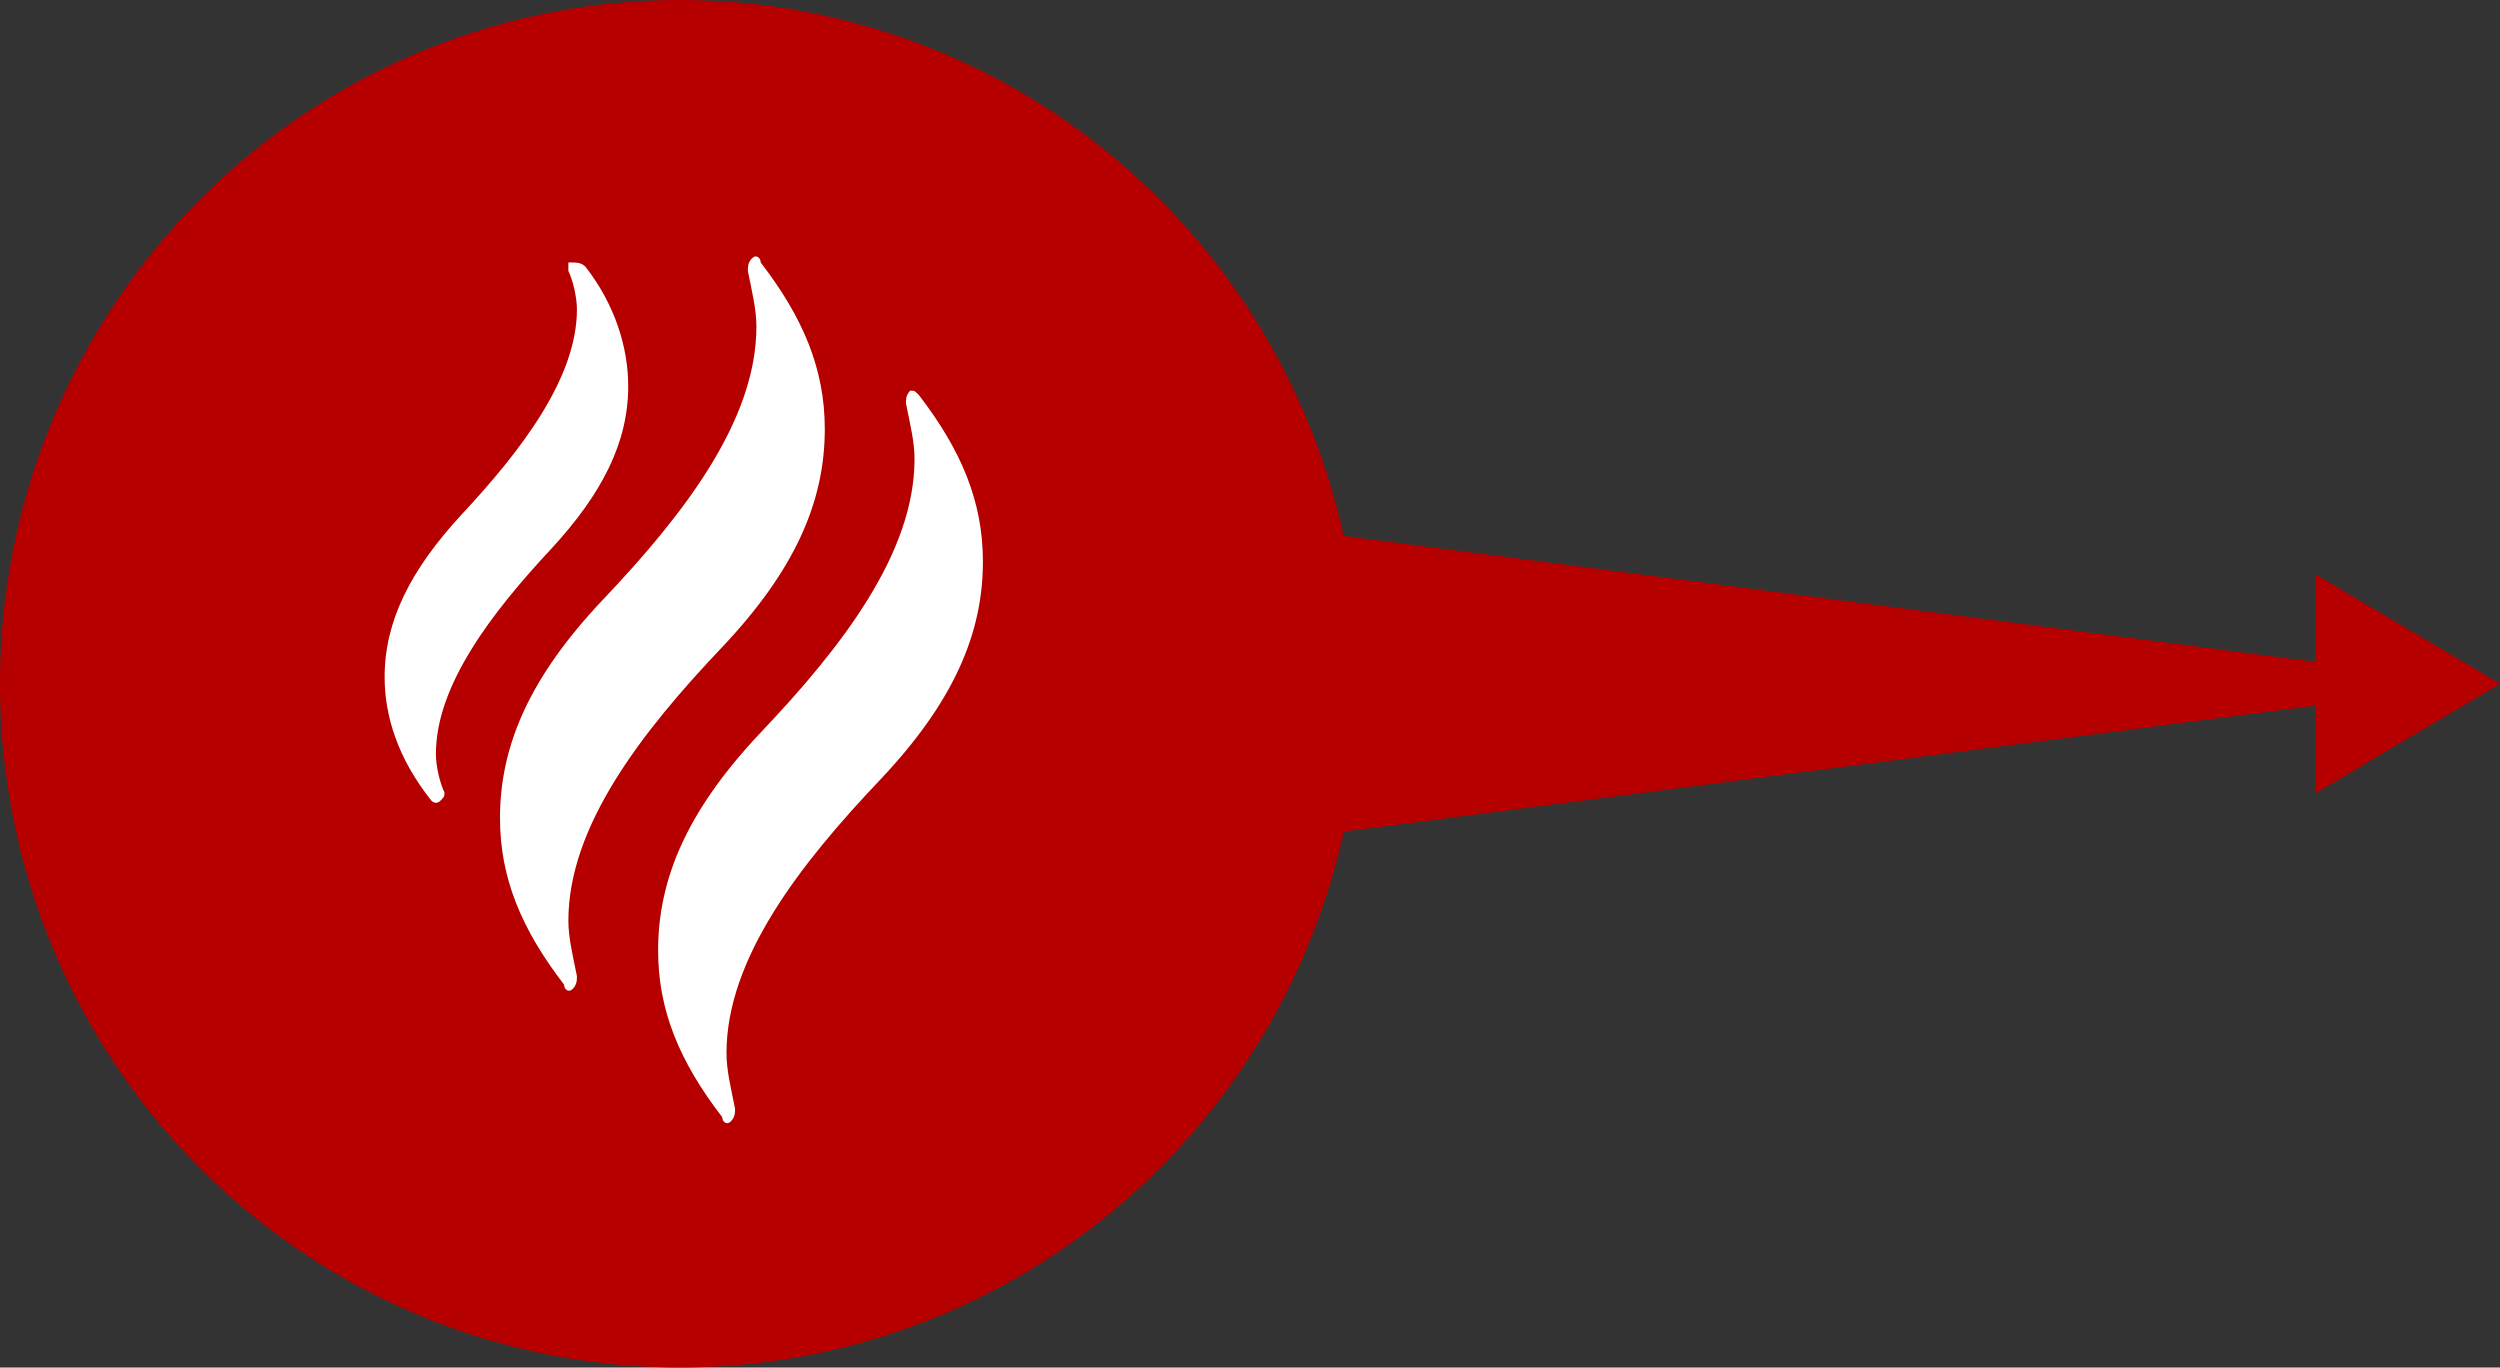
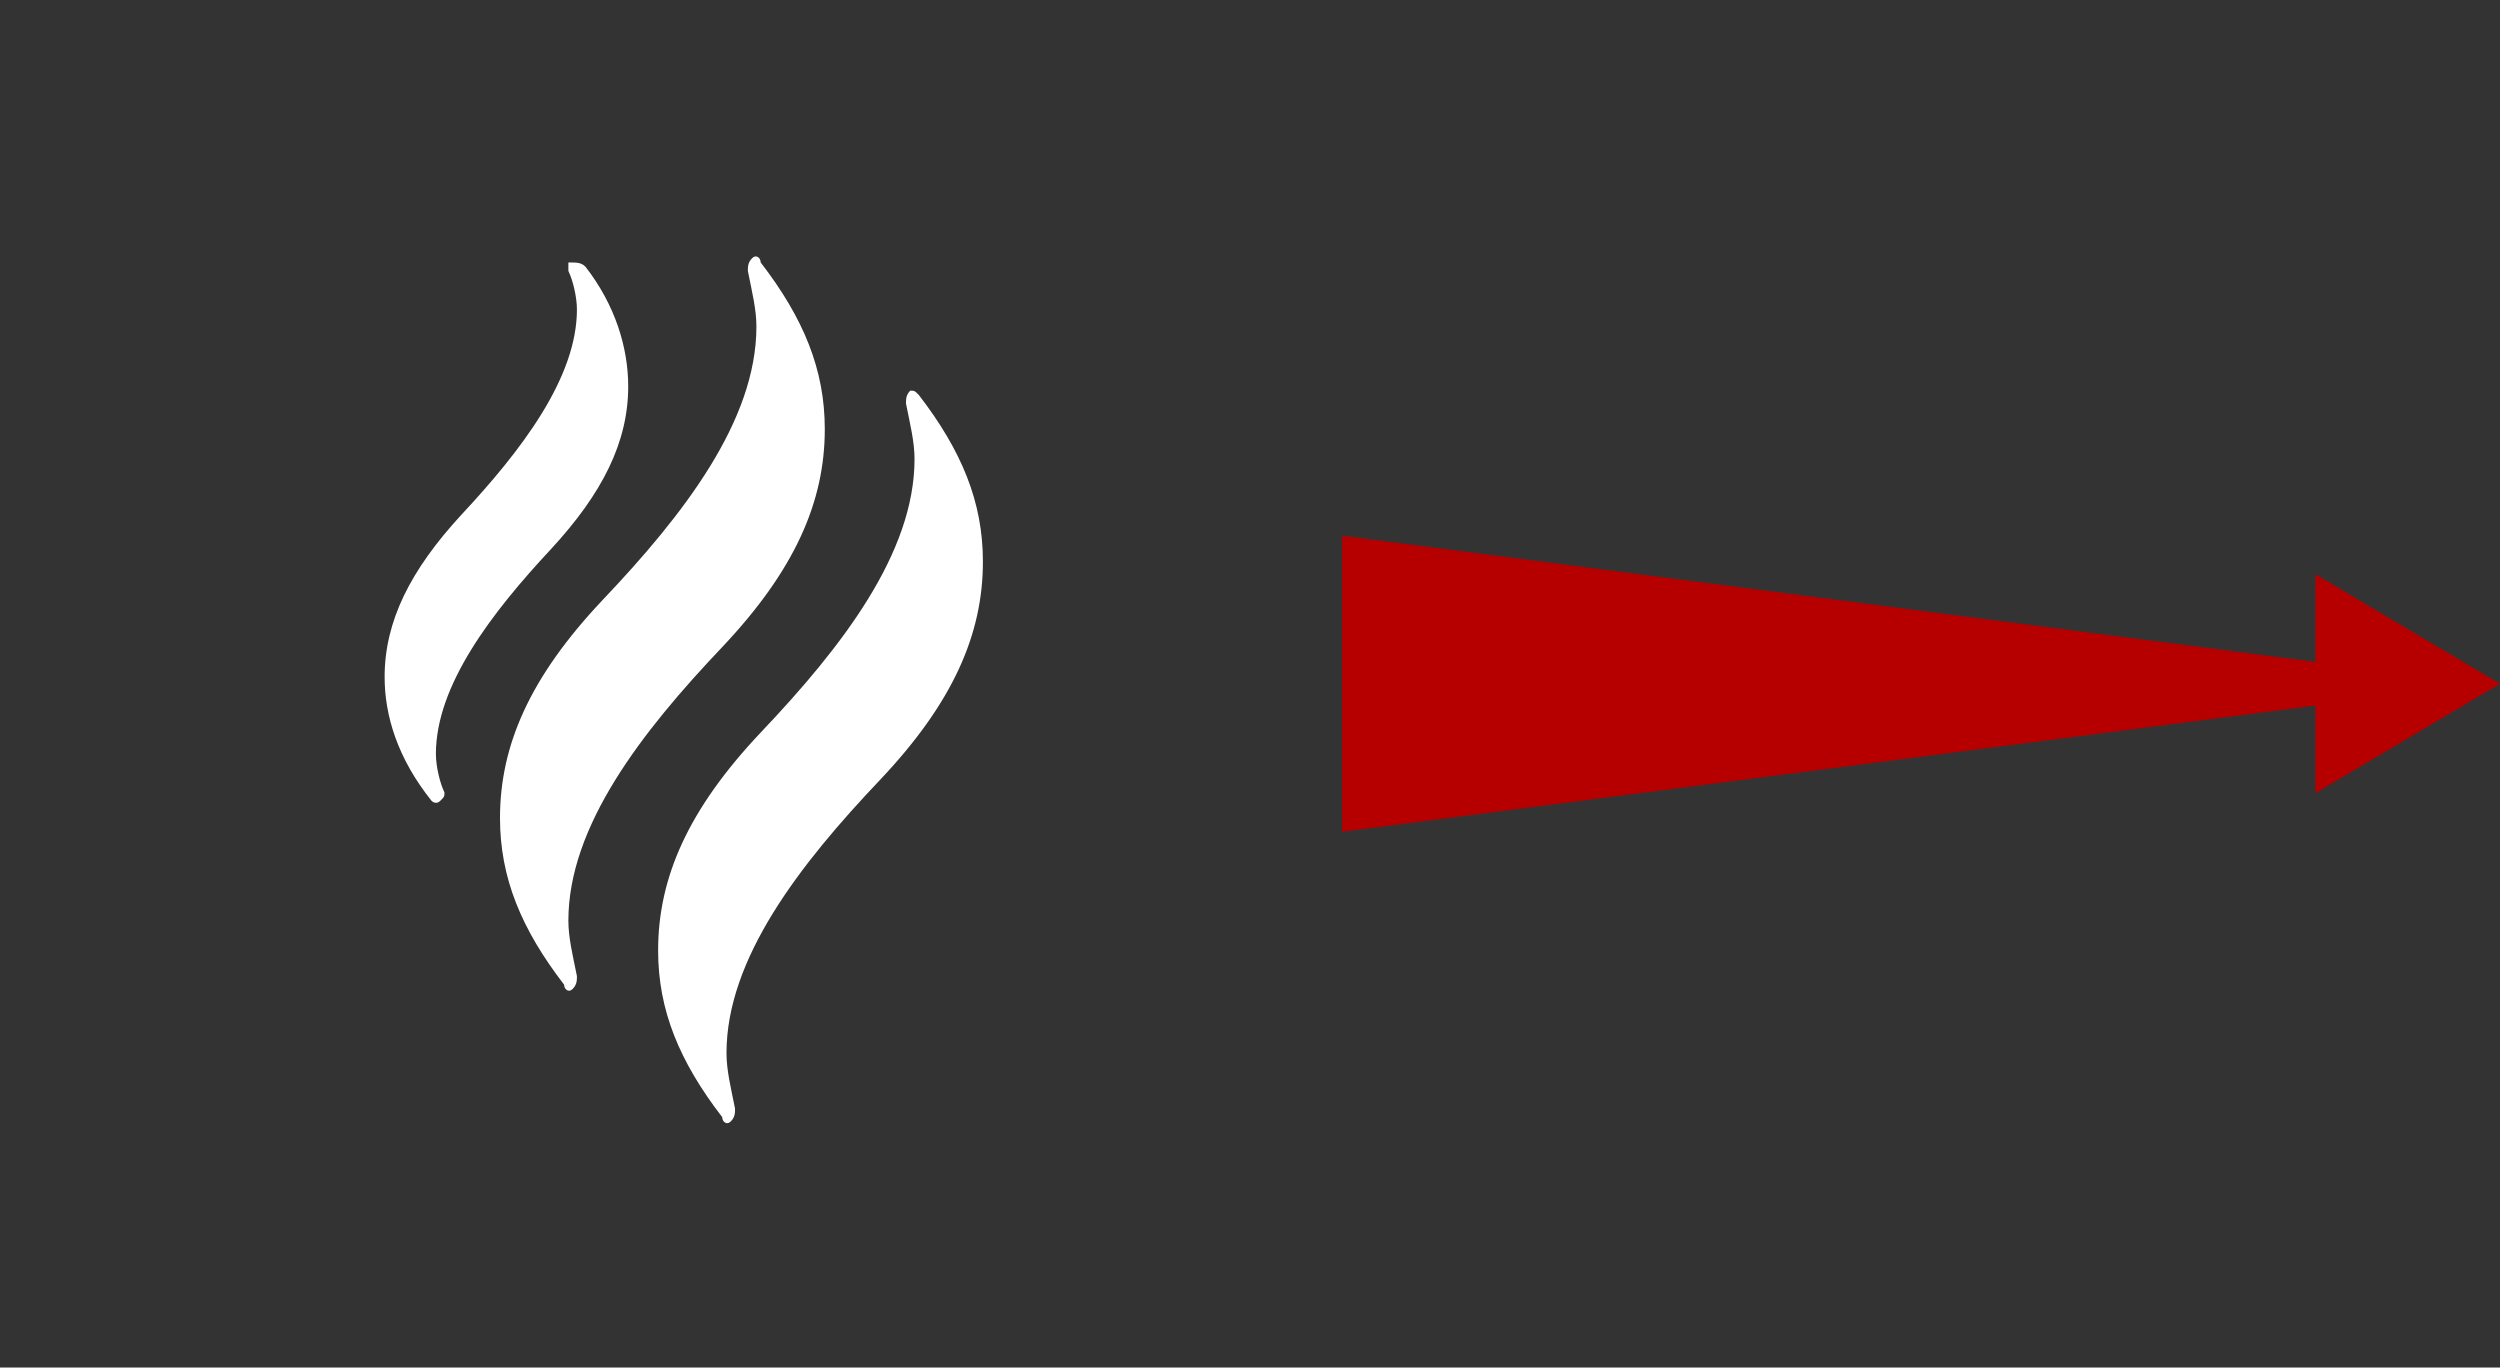
<svg xmlns="http://www.w3.org/2000/svg" width="117" height="64" fill="none">
  <rect width="100%" height="100%" fill="#333333" stroke="none" />
  <path d="M116.244 32l-53.433 6.928V25.072L116.244 32z" fill="#B60000" />
  <path d="M117 32l-8.64 5.125v-10.25L117 32z" fill="#B60000" />
-   <ellipse cx="31.819" cy="32" rx="31.819" ry="32" fill="#B60000" />
  <path d="M43 18.483c2 2.6 3 5 3 7.8 0 3.4-1.4 6.6-4.8 10.2-3.8 4-7.2 8.4-7.2 12.8 0 .8.2 1.6.4 2.6 0 .2 0 .4-.2.6-.2.2-.4 0-.4-.2-2-2.6-3-5-3-7.8 0-3.4 1.4-6.6 4.8-10.2 3.8-4 7.2-8.4 7.2-12.8 0-.8-.2-1.6-.4-2.6 0-.2 0-.4.2-.6.2 0 .2 0 .4.2zm-15.6-6c1.4 1.8 2 3.8 2 5.6 0 2.6-1.2 5-3.6 7.6-2.8 3-5.4 6.4-5.4 9.6 0 .6.2 1.4.4 1.8 0 .2 0 .2-.2.4s-.4 0-.4 0c-1.6-2-2.2-4-2.2-5.8 0-2.6 1.2-5 3.6-7.6 2.8-3 5.4-6.4 5.4-9.6 0-.6-.2-1.4-.4-1.8v-.4c.4 0 .6 0 .8.2zm.8 15.6c3.8-4 7.2-8.4 7.2-12.8 0-.8-.2-1.6-.4-2.6 0-.2 0-.4.2-.6.2-.2.4 0 .4.2 2 2.6 3 5 3 7.8 0 3.4-1.4 6.6-4.8 10.2-3.8 4-7.2 8.4-7.2 12.8 0 .8.2 1.6.4 2.6 0 .2 0 .4-.2.6-.2.2-.4 0-.4-.2-2-2.6-3-5-3-7.8 0-3.4 1.4-6.6 4.8-10.2z" fill="#fff" />
</svg>